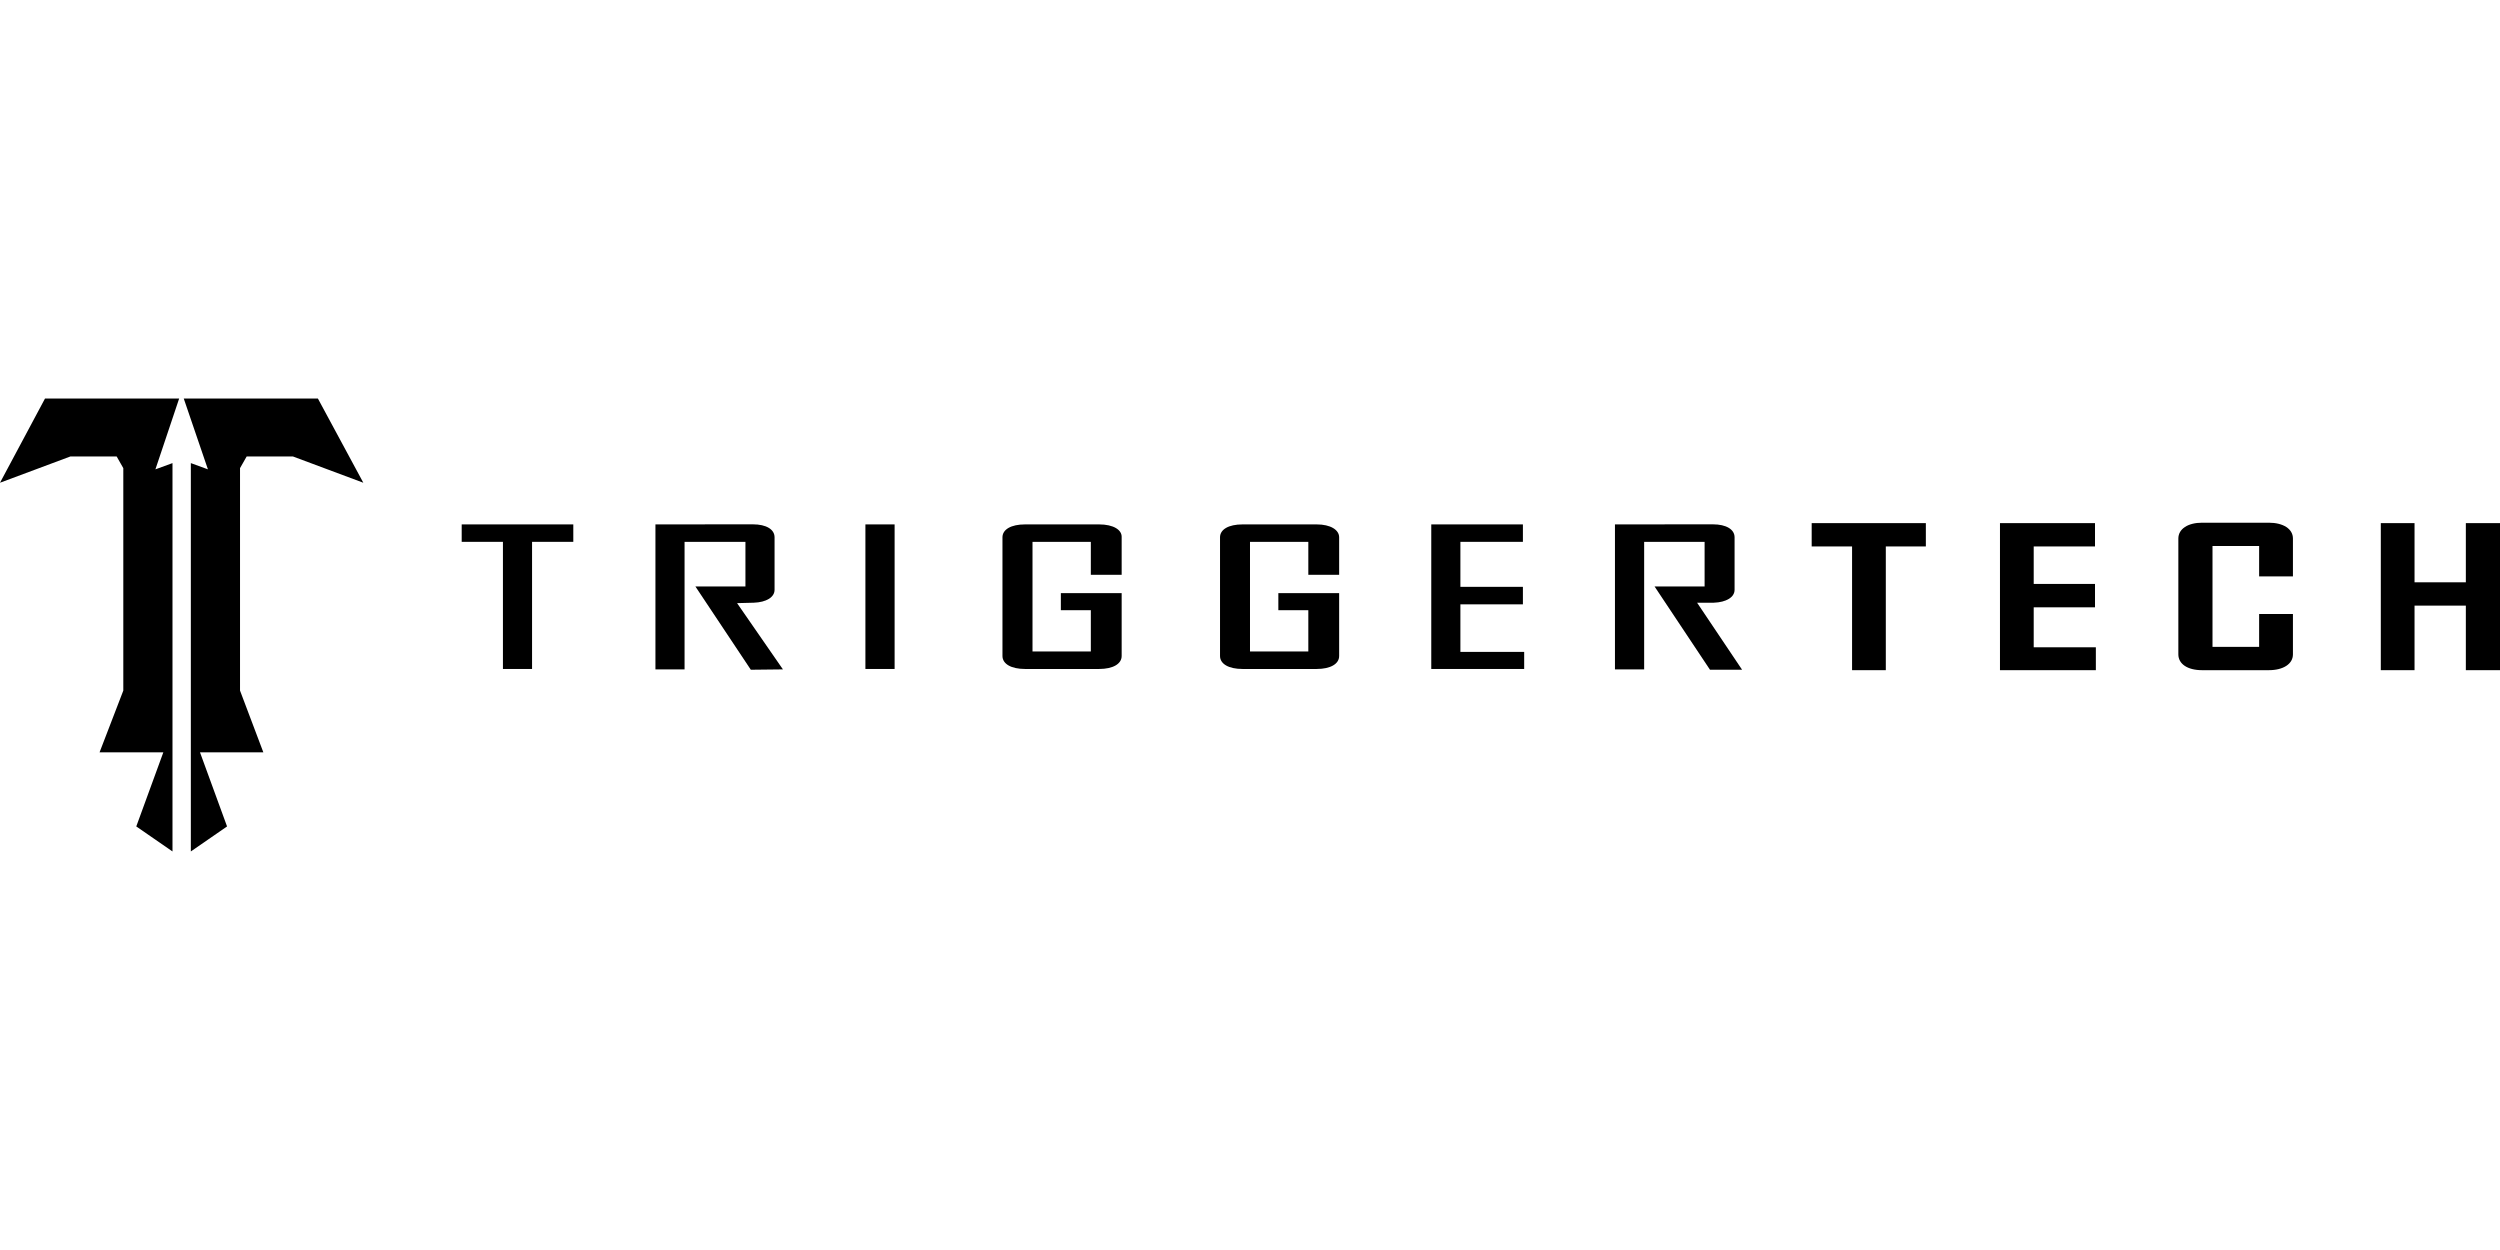
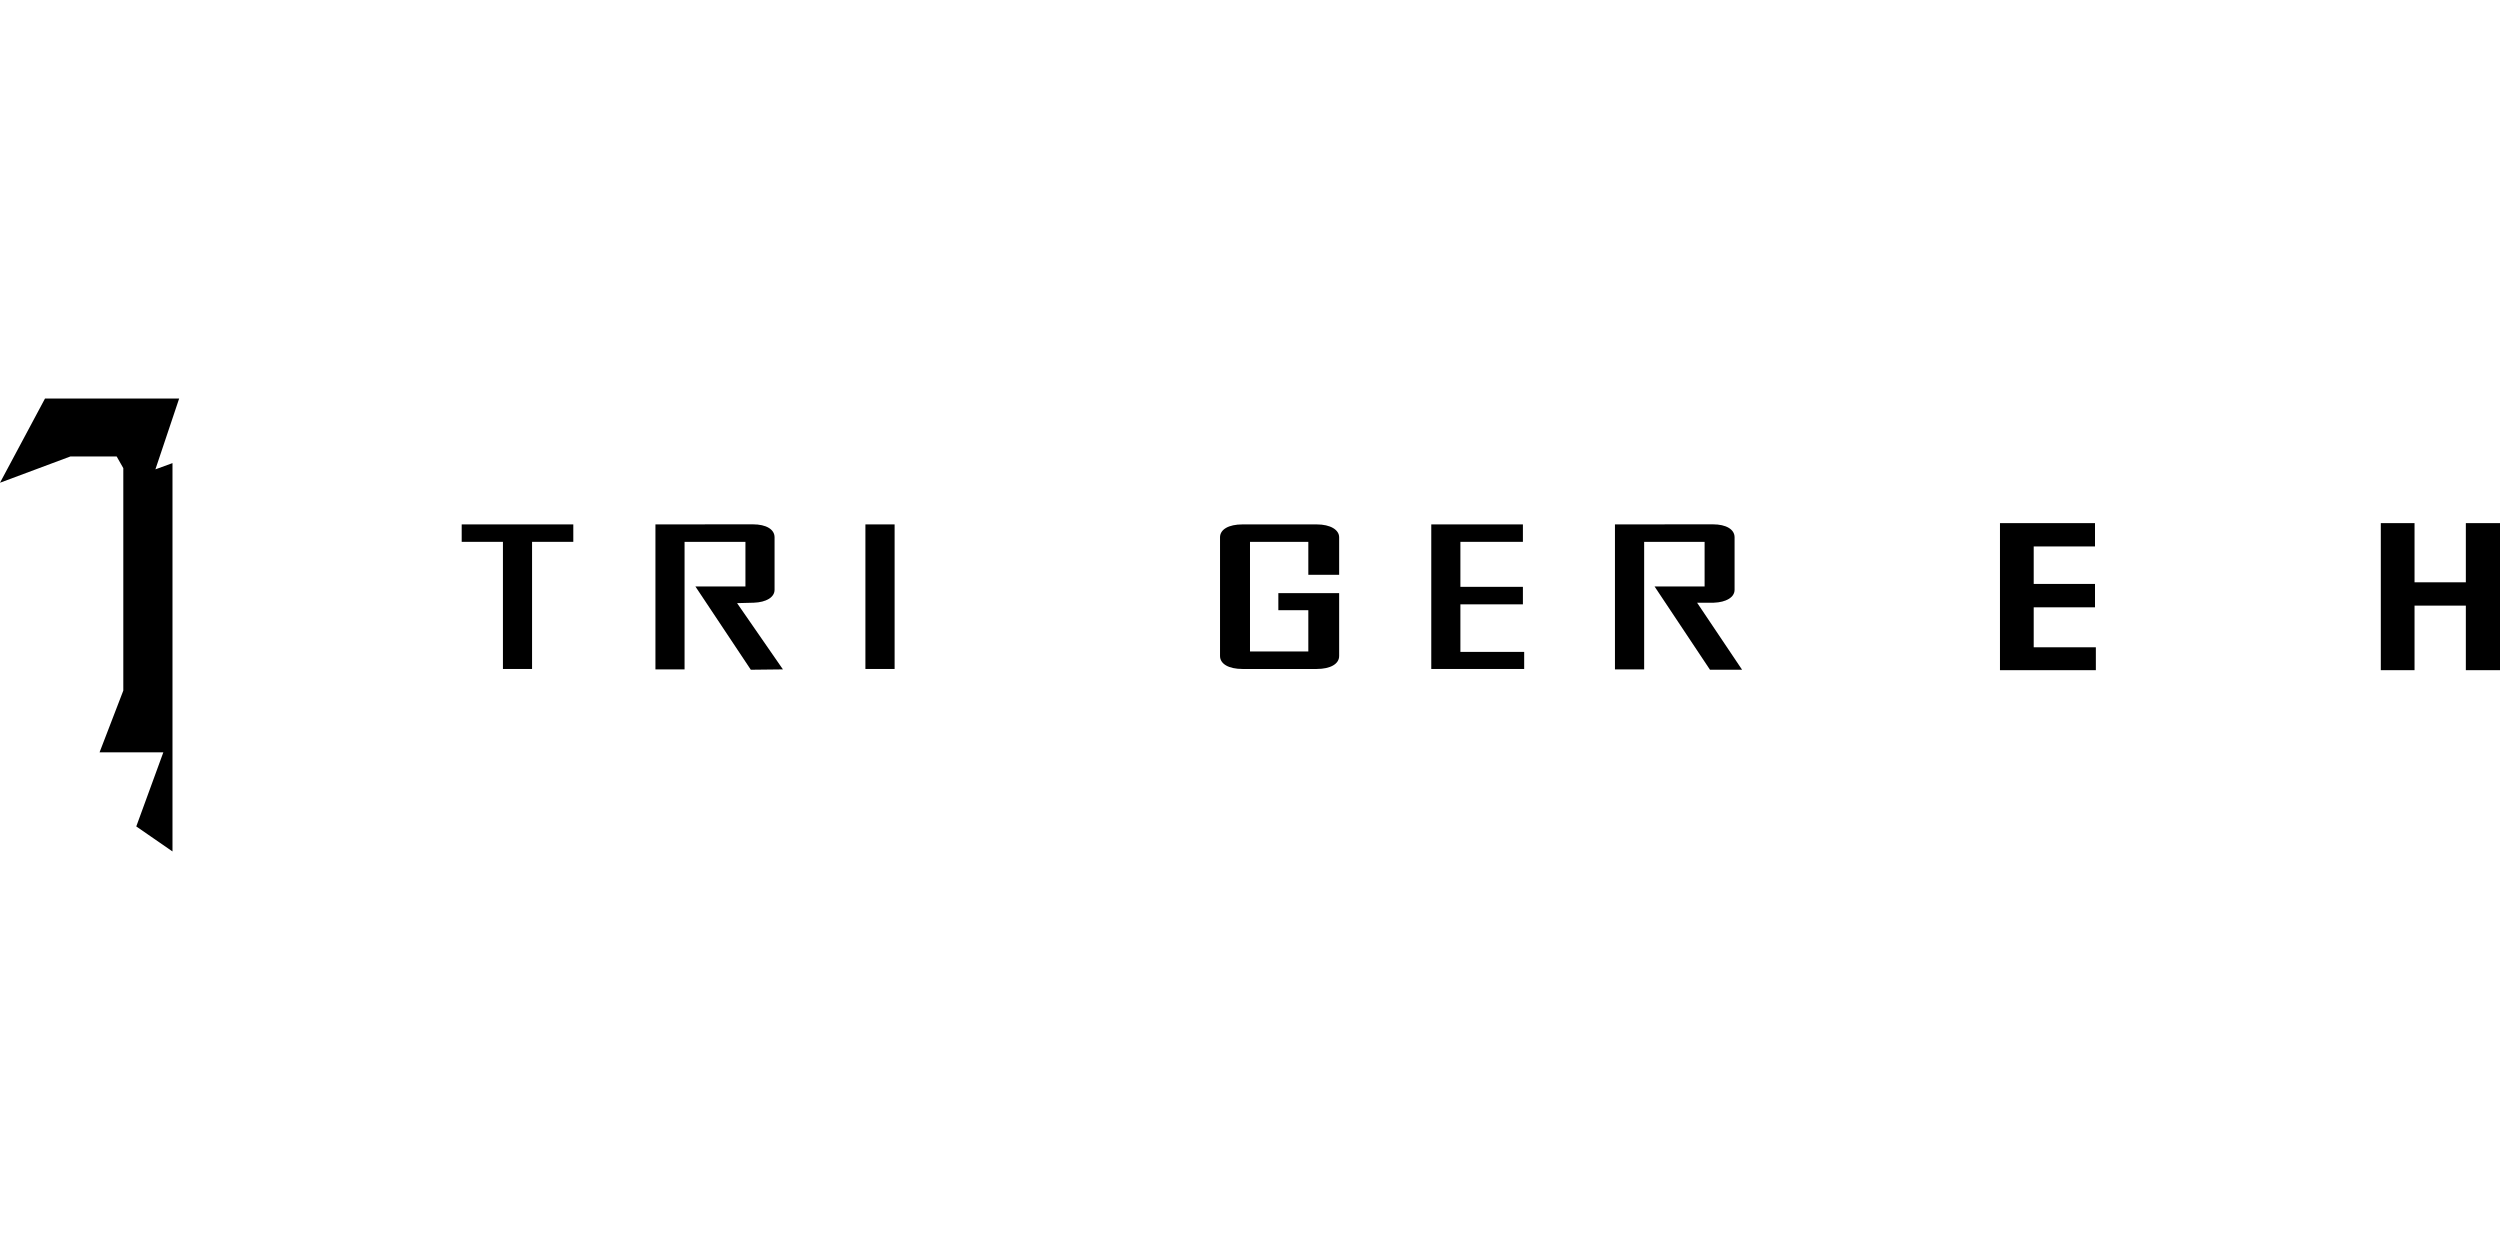
<svg xmlns="http://www.w3.org/2000/svg" xml:space="preserve" width="352.778mm" height="176.389mm" version="1.1" style="shape-rendering:geometricPrecision; text-rendering:geometricPrecision; image-rendering:optimizeQuality; fill-rule:evenodd; clip-rule:evenodd" viewBox="0 0 35278 17639">
  <defs>
    <style type="text/css">
   
    .fil0 {fill:black}
   
  </style>
  </defs>
  <g id="Vrstva_x0020_1">
    <g id="_776790000">
      <g>
-         <polygon class="fil0" points="25565,7711 26135,7711 26135,9457 26611,9457 26611,7711 27176,7711 27176,7382 25565,7382 " />
-       </g>
+         </g>
      <g>
        <polygon class="fil0" points="28698,9134 28698,8570 29563,8570 29563,8240 28698,8240 28698,7711 29563,7711 29563,7382 28222,7382 28222,9457 29575,9457 29575,9134 " />
      </g>
      <g>
-         <path class="fil0" d="M31879 8664l0 464 -658 0 0 -1423 658 0 0 429 477 0 0 -535c0,-135 -136,-223 -341,-223l-941 0c-200,0 -335,88 -335,223l0 1635c0,135 129,223 335,223l941 0c205,0 341,-88 341,-223l0 -570 -477 0zm0 0l0 0 0 0z" />
-       </g>
+         </g>
      <g>
        <polygon class="fil0" points="35278,9457 35278,7382 34796,7382 34796,8217 34072,8217 34072,7382 33596,7382 33596,9457 34072,9457 34072,8546 34796,8546 34796,9457 " />
      </g>
      <g>
        <polygon class="fil0" points="6515,7646 7097,7646 7097,9440 7508,9440 7508,7646 8090,7646 8090,7400 6515,7400 " />
      </g>
      <polygon class="fil0" points="12212,9440 12624,9440 12624,7400 12212,7400 " />
      <path class="fil0" d="M18580 7400l-1047 0c-194,0 -317,70 -317,182l0 1675c0,112 123,183 317,183l1047 0c194,0 317,-71 317,-183l0 -887 -858 0 0 241 423 0 0 582 -823 0 0 -1547 823 0 0 465 435 0 0 -529c0,-106 -123,-182 -317,-182z" />
-       <path class="fil0" d="M15510 7400l-1046 0c-194,0 -318,70 -318,182l0 1675c0,112 124,183 318,183l1046 0c194,0 318,-71 318,-183l0 -887 -858 0 0 241 423 0 0 582 -823 0 0 -1547 823 0 0 465 435 0 0 -529c6,-106 -118,-182 -318,-182z" />
      <g>
        <polygon class="fil0" points="20608,8528 21490,8528 21490,8281 20608,8281 20608,7646 21490,7646 21490,7400 20197,7400 20197,9440 21508,9440 21508,9199 20608,9199 " />
      </g>
      <g>
        <path class="fil0" d="M10636 8505c177,-6 294,-77 294,-182l0 -741c0,-112 -117,-183 -306,-183l-1375 1 0 2046 411 0 0 -1800 859 0 0 630 -706 0 782 1175 453 -5 -647 -935 235 -6zm0 0l0 0 0 0z" />
      </g>
      <g>
        <path class="fil0" d="M23948 8505l235 0c176,-6 294,-77 294,-182l0 -741c0,-112 -118,-183 -306,-183l-1382 1 0 2046 412 0 0 -1800 853 0 0 630 -706 0 782 1175 453 0 -635 -946zm0 0l0 0 0 0z" />
      </g>
      <g>
        <polygon class="fil0" points="2434,10257 2434,6535 2193,6623 2528,5624 635,5624 0,6812 994,6441 1646,6441 1740,6606 1740,9745 1405,10616 2305,10616 1923,11662 2434,12015 2434,10616 " />
      </g>
      <g>
-         <polygon class="fil0" points="2693,10257 2693,6535 2934,6623 2593,5624 4486,5624 5127,6812 4133,6441 3481,6441 3387,6606 3387,9745 3716,10616 2822,10616 3204,11662 2693,12015 2693,10616 " />
-       </g>
+         </g>
    </g>
  </g>
</svg>